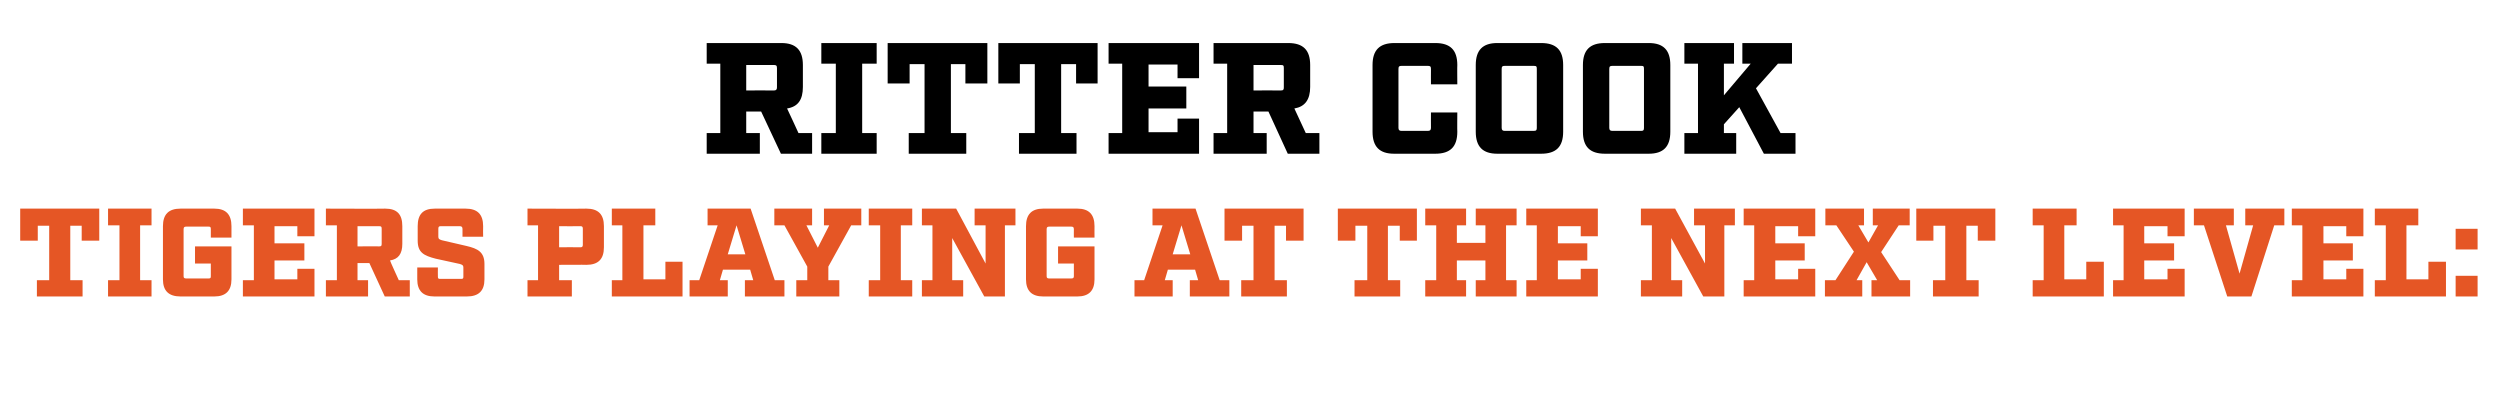
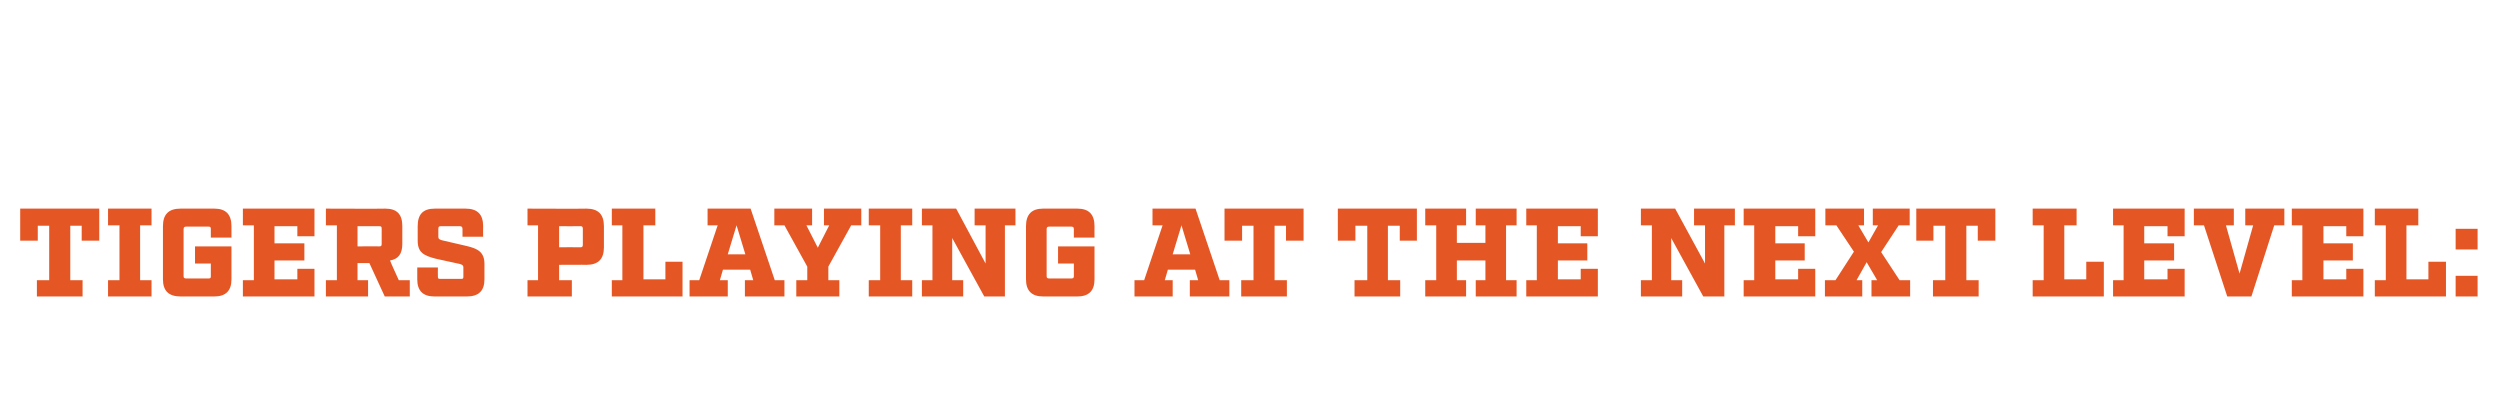
<svg xmlns="http://www.w3.org/2000/svg" version="1.1" width="569.2px" height="94.3px" viewBox="0 -8 569.2 94.3" style="top:-8px">
  <desc>Ritter Cook Tigers Playing at the Next Level:</desc>
  <defs />
  <g id="Polygon62249">
    <path d="m18.6 43.4l-2.6 0l0 12.4l2.8 0l0 3.7l-10.4 0l0-3.7l2.8 0l0-12.4l-2.6 0l0 3.4l-4 0l0-7.3l18 0l0 7.3l-4 0l0-3.4zm13.3 12.4l2.6 0l0 3.7l-9.9 0l0-3.7l2.6 0l0-12.5l-2.6 0l0-3.8l9.9 0l0 3.8l-2.6 0l0 12.5zm16.1-11.6c0-.5-.1-.6-.5-.6c0 0-5.1 0-5.1 0c-.4 0-.6.1-.6.6c0 0 0 10.7 0 10.7c0 .4.2.5.6.5c0 0 5.1 0 5.1 0c.4 0 .5-.1.5-.5c0-.02 0-2.9 0-2.9l-3.6 0l0-3.9l8.3 0c0 0 .01 7.47 0 7.5c0 2.6-1.3 3.9-3.9 3.9c0 0-7.7 0-7.7 0c-2.7 0-4-1.3-4-3.9c0 0 0-12.1 0-12.1c0-2.7 1.3-4 4-4c0 0 7.7 0 7.7 0c2.6 0 3.9 1.3 3.9 4c.01-.02 0 2.6 0 2.6l-4.7 0c0 0 0-1.93 0-1.9zm23.6 1.6l-3.9 0l0-2.3l-5.2 0l0 3.9l6.8 0l0 3.9l-6.8 0l0 4.3l5.2 0l0-2.4l3.9 0l0 6.3l-16.3 0l0-3.7l2.5 0l0-12.5l-2.5 0l0-3.8l16.3 0l0 6.3zm21.7 13.7l-5.7 0l-3.5-7.6l-2.7 0l0 3.9l2.4 0l0 3.7l-9.6 0l0-3.7l2.5 0l0-12.5l-2.5 0l0-3.8c0 0 13.48.05 13.5 0c2.7 0 3.9 1.3 3.9 4c0 0 0 4 0 4c0 2.3-.9 3.5-2.8 3.8c-.04.05 2 4.5 2 4.5l2.5 0l0 3.7zm-7-11.4c.5 0 .6-.1.6-.6c0 0 0-3.4 0-3.4c0-.5-.1-.6-.6-.6c.04.01-4.9 0-4.9 0l0 4.6c0 0 4.94-.03 4.9 0zm19-4c0-.4-.2-.6-.6-.6c0 0-4.4 0-4.4 0c-.4 0-.5.2-.5.6c0 0 0 1.8 0 1.8c0 .5.2.6.8.8c0 0 5.6 1.3 5.6 1.3c2.6.6 4.1 1.4 4.1 4.1c0 0 0 3.5 0 3.5c0 2.6-1.3 3.9-4 3.9c0 0-7.4 0-7.4 0c-2.6 0-3.9-1.3-3.9-3.9c0-.03 0-2.7 0-2.7l4.7 0c0 0-.03 2.07 0 2.1c0 .4.1.5.5.5c0 0 4.8 0 4.8 0c.4 0 .5-.1.5-.5c0 0 0-2.1 0-2.1c0-.5-.2-.6-.8-.8c0 0-5.5-1.2-5.5-1.2c-2.7-.7-4.1-1.4-4.1-4.1c0 0 0-3.3 0-3.3c0-2.7 1.2-4 3.9-4c0 0 7 0 7 0c2.7 0 4 1.3 4 4c-.04-.02 0 2.4 0 2.4l-4.7 0c0 0-.01-1.82 0-1.8zm28.2-4.6c2.7 0 4 1.3 4 4c0 0 0 4.8 0 4.8c0 2.7-1.3 4-4 4c.03-.04-6.2 0-6.2 0l0 3.5l2.9 0l0 3.7l-10.1 0l0-3.7l2.4 0l0-12.5l-2.4 0l0-3.8c0 0 13.43.05 13.4 0zm-.8 4.6c0-.4-.1-.6-.5-.6c-.01.04-4.9 0-4.9 0l0 4.8c0 0 4.89-.03 4.9 0c.4 0 .5-.2.5-.6c0 0 0-3.6 0-3.6zm6.6 15.4l0-3.7l2.4 0l0-12.5l-2.4 0l0-3.8l9.9 0l0 3.8l-2.7 0l0 12.3l5 0l0-4l3.9 0l0 7.9l-16.1 0zm39.3 0l-9 0l0-3.7l1.9 0l-.7-2.4l-6.2 0l-.7 2.4l1.8 0l0 3.7l-8.7 0l0-3.7l2.2 0l4.2-12.5l-2.3 0l0-3.8l9.8 0l5.5 16.3l2.2 0l0 3.7zm-10.9-16.2l-2 6.6l4 0l-2-6.6zm20.9 12.5l2.5 0l0 3.7l-9.8 0l0-3.7l2.5 0l0-3.1l-5.2-9.4l-2.3 0l0-3.8l8.6 0l0 3.8l-1.3 0l2.6 5.1l2.6-5.1l-1.2 0l0-3.8l8.5 0l0 3.8l-2.3 0l-5.2 9.4l0 3.1zm16.5 0l2.6 0l0 3.7l-9.9 0l0-3.7l2.6 0l0-12.5l-2.6 0l0-3.8l9.9 0l0 3.8l-2.6 0l0 12.5zm23.7-12.5l0 16.2l-4.7 0l-7.3-13.3l0 9.6l2.5 0l0 3.7l-9.4 0l0-3.7l2.4 0l0-12.5l-2.4 0l0-3.8l7.8 0l6.7 12.5l0-8.7l-2.5 0l0-3.8l9.3 0l0 3.8l-2.4 0zm15.7.9c0-.5-.2-.6-.6-.6c0 0-5 0-5 0c-.4 0-.6.1-.6.6c0 0 0 10.7 0 10.7c0 .4.2.5.6.5c0 0 5 0 5 0c.4 0 .6-.1.6-.5c-.02-.02 0-2.9 0-2.9l-3.6 0l0-3.9l8.3 0c0 0-.02 7.47 0 7.5c0 2.6-1.3 3.9-3.9 3.9c0 0-7.8 0-7.8 0c-2.6 0-3.9-1.3-3.9-3.9c0 0 0-12.1 0-12.1c0-2.7 1.3-4 3.9-4c0 0 7.8 0 7.8 0c2.6 0 3.9 1.3 3.9 4c-.02-.02 0 2.6 0 2.6l-4.7 0c0 0-.02-1.93 0-1.9zm35.4 15.3l-9 0l0-3.7l1.9 0l-.7-2.4l-6.2 0l-.7 2.4l1.8 0l0 3.7l-8.7 0l0-3.7l2.2 0l4.2-12.5l-2.3 0l0-3.8l9.8 0l5.5 16.3l2.2 0l0 3.7zm-10.9-16.2l-2 6.6l4 0l-2-6.6zm23.8.1l-2.6 0l0 12.4l2.8 0l0 3.7l-10.4 0l0-3.7l2.8 0l0-12.4l-2.6 0l0 3.4l-4 0l0-7.3l18 0l0 7.3l-4 0l0-3.4zm25.9 0l-2.7 0l0 12.4l2.8 0l0 3.7l-10.4 0l0-3.7l2.9 0l0-12.4l-2.7 0l0 3.4l-4 0l0-7.3l18 0l0 7.3l-3.9 0l0-3.4zm24.2 12.4l2.4 0l0 3.7l-9.3 0l0-3.7l2.2 0l0-4.5l-6.5 0l0 4.5l2.1 0l0 3.7l-9.3 0l0-3.7l2.5 0l0-12.5l-2.5 0l0-3.8l9.3 0l0 3.8l-2.1 0l0 4l6.5 0l0-4l-2.2 0l0-3.8l9.3 0l0 3.8l-2.4 0l0 12.5zm20.9-10l-3.9 0l0-2.3l-5.2 0l0 3.9l6.7 0l0 3.9l-6.7 0l0 4.3l5.2 0l0-2.4l3.9 0l0 6.3l-16.3 0l0-3.7l2.4 0l0-12.5l-2.4 0l0-3.8l16.3 0l0 6.3zm28.8-2.5l0 16.2l-4.8 0l-7.3-13.3l0 9.6l2.5 0l0 3.7l-9.4 0l0-3.7l2.5 0l0-12.5l-2.5 0l0-3.8l7.8 0l6.8 12.5l0-8.7l-2.5 0l0-3.8l9.3 0l0 3.8l-2.4 0zm20.7 2.5l-3.9 0l0-2.3l-5.2 0l0 3.9l6.7 0l0 3.9l-6.7 0l0 4.3l5.2 0l0-2.4l3.9 0l0 6.3l-16.3 0l0-3.7l2.4 0l0-12.5l-2.4 0l0-3.8l16.3 0l0 6.3zm21.6 13.7l-8.8 0l0-3.7l1.3 0l-2.4-4.1l-2.3 4.1l1.3 0l0 3.7l-8.5 0l0-3.7l2.4 0l4.2-6.5l-4-6l-2.5 0l0-3.8l8.8 0l0 3.8l-1.3 0l2.3 3.9l2.2-3.9l-1.2 0l0-3.8l8.4 0l0 3.8l-2.5 0l-4 6.1l4.2 6.4l2.4 0l0 3.7zm15.4-16.1l-2.6 0l0 12.4l2.8 0l0 3.7l-10.4 0l0-3.7l2.8 0l0-12.4l-2.7 0l0 3.4l-3.9 0l0-7.3l18 0l0 7.3l-4 0l0-3.4zm12.5 16.1l0-3.7l2.5 0l0-12.5l-2.5 0l0-3.8l10 0l0 3.8l-2.8 0l0 12.3l5 0l0-4l4 0l0 7.9l-16.2 0zm34.6-13.7l-3.9 0l0-2.3l-5.3 0l0 3.9l6.8 0l0 3.9l-6.8 0l0 4.3l5.3 0l0-2.4l3.9 0l0 6.3l-16.3 0l0-3.7l2.4 0l0-12.5l-2.4 0l0-3.8l16.3 0l0 6.3zm20.4-2.5l-5.2 16.2l-5.5 0l-5.3-16.2l-2.3 0l0-3.8l9.1 0l0 3.8l-1.8 0l3.1 11l3.1-11l-1.8 0l0-3.8l8.9 0l0 3.8l-2.3 0zm20.3 2.5l-3.9 0l0-2.3l-5.2 0l0 3.9l6.7 0l0 3.9l-6.7 0l0 4.3l5.2 0l0-2.4l3.9 0l0 6.3l-16.3 0l0-3.7l2.4 0l0-12.5l-2.4 0l0-3.8l16.3 0l0 6.3zm2.6 13.7l0-3.7l2.5 0l0-12.5l-2.5 0l0-3.8l9.9 0l0 3.8l-2.7 0l0 12.3l5 0l0-4l4 0l0 7.9l-16.2 0zm18.4-10.7l0-4.7l5 0l0 4.7l-5 0zm0 10.7l0-4.7l5 0l0 4.7l-5 0z" stroke="none" fill="#e55625" />
  </g>
  <g id="Polygon62248">
-     <path d="m184.9 27l-7.1 0l-4.5-9.6l-3.4 0l0 4.9l3.1 0l0 4.7l-12.1 0l0-4.7l3.1 0l0-15.8l-3.1 0l0-4.7c0 0 16.96 0 17 0c3.3 0 4.9 1.6 4.9 5c0 0 0 5 0 5c0 2.9-1.1 4.5-3.6 4.9c.03 0 2.6 5.6 2.6 5.6l3.1 0l0 4.7zm-8.7-14.4c.5 0 .7-.2.7-.7c0 0 0-4.4 0-4.4c0-.6-.2-.7-.7-.7c-.03 0-6.3 0-6.3 0l0 5.8c0 0 6.27-.04 6.3 0zm20.1 9.7l3.3 0l0 4.7l-12.6 0l0-4.7l3.3 0l0-15.8l-3.3 0l0-4.7l12.6 0l0 4.7l-3.3 0l0 15.8zm23.5-15.7l-3.3 0l0 15.7l3.5 0l0 4.7l-13.1 0l0-4.7l3.6 0l0-15.7l-3.4 0l0 4.4l-5 0l0-9.2l22.7 0l0 9.2l-5 0l0-4.4zm25.2 0l-3.4 0l0 15.7l3.5 0l0 4.7l-13.1 0l0-4.7l3.6 0l0-15.7l-3.4 0l0 4.4l-4.9 0l0-9.2l22.6 0l0 9.2l-4.9 0l0-4.4zm28 3.2l-4.9 0l0-3.1l-6.6 0l0 5l8.6 0l0 5l-8.6 0l0 5.4l6.6 0l0-3.1l4.9 0l0 8l-20.6 0l0-4.7l3.1 0l0-15.8l-3.1 0l0-4.7l20.6 0l0 8zm27.4 17.2l-7.2 0l-4.4-9.6l-3.4 0l0 4.9l3 0l0 4.7l-12.1 0l0-4.7l3.1 0l0-15.8l-3.1 0l0-4.7c0 0 17.01 0 17 0c3.4 0 5 1.6 5 5c0 0 0 5 0 5c0 2.9-1.2 4.5-3.6 4.9c-.02 0 2.6 5.6 2.6 5.6l3.1 0l0 4.7zm-8.8-14.4c.6 0 .7-.2.7-.7c0 0 0-4.4 0-4.4c0-.6-.1-.7-.7-.7c.02 0-6.2 0-6.2 0l0 5.8c0 0 6.22-.04 6.2 0zm25.8 14.4c-3.3 0-4.9-1.6-4.9-5c0 0 0-15.2 0-15.2c0-3.4 1.6-5 5-5c0 0 9.3 0 9.3 0c3.4 0 5 1.6 5 5c-.04-.03 0 4.4 0 4.4l-6 0c0 0-.02-3.53 0-3.5c0-.6-.2-.7-.7-.7c0 0-6 0-6 0c-.5 0-.7.1-.7.7c0 0 0 13.4 0 13.4c0 .5.2.7.7.7c0 0 6 0 6 0c.5 0 .7-.2.7-.7c-.02.03 0-3.5 0-3.5l6 0c0 0-.04 4.43 0 4.4c0 3.4-1.6 5-5 5c0 0-9.4 0-9.4 0zm23.5 0c-3.3 0-4.9-1.6-4.9-5c0 0 0-15.2 0-15.2c0-3.4 1.6-5 4.9-5c0 0 10 0 10 0c3.4 0 5 1.6 5 5c0 0 0 15.2 0 15.2c0 3.4-1.6 5-5 5c0 0-10 0-10 0zm1-5.9c0 .5.2.7.7.7c0 0 6.6 0 6.6 0c.6 0 .7-.2.7-.7c0 0 0-13.4 0-13.4c0-.6-.1-.7-.7-.7c0 0-6.6 0-6.6 0c-.5 0-.7.1-.7.7c0 0 0 13.4 0 13.4zm23.5 5.9c-3.4 0-5-1.6-5-5c0 0 0-15.2 0-15.2c0-3.4 1.6-5 5-5c0 0 10 0 10 0c3.3 0 4.9 1.6 4.9 5c0 0 0 15.2 0 15.2c0 3.4-1.6 5-4.9 5c0 0-10 0-10 0zm1-5.9c0 .5.2.7.7.7c0 0 6.6 0 6.6 0c.5 0 .6-.2.6-.7c0 0 0-13.4 0-13.4c0-.6-.1-.7-.6-.7c0 0-6.6 0-6.6 0c-.5 0-.7.1-.7.7c0 0 0 13.4 0 13.4zm42.4 5.9l-7.2 0l-5.6-10.6l-3.5 3.9l0 2l2.8 0l0 4.7l-11.8 0l0-4.7l3.1 0l0-15.8l-3.1 0l0-4.7l11.3 0l0 4.7l-2.3 0l0 7.2l6.1-7.2l-1.9 0l0-4.7l11.3 0l0 4.7l-3.2 0l-5 5.6l5.6 10.2l3.4 0l0 4.7z" stroke="none" fill="#000" />
-   </g>
+     </g>
</svg>